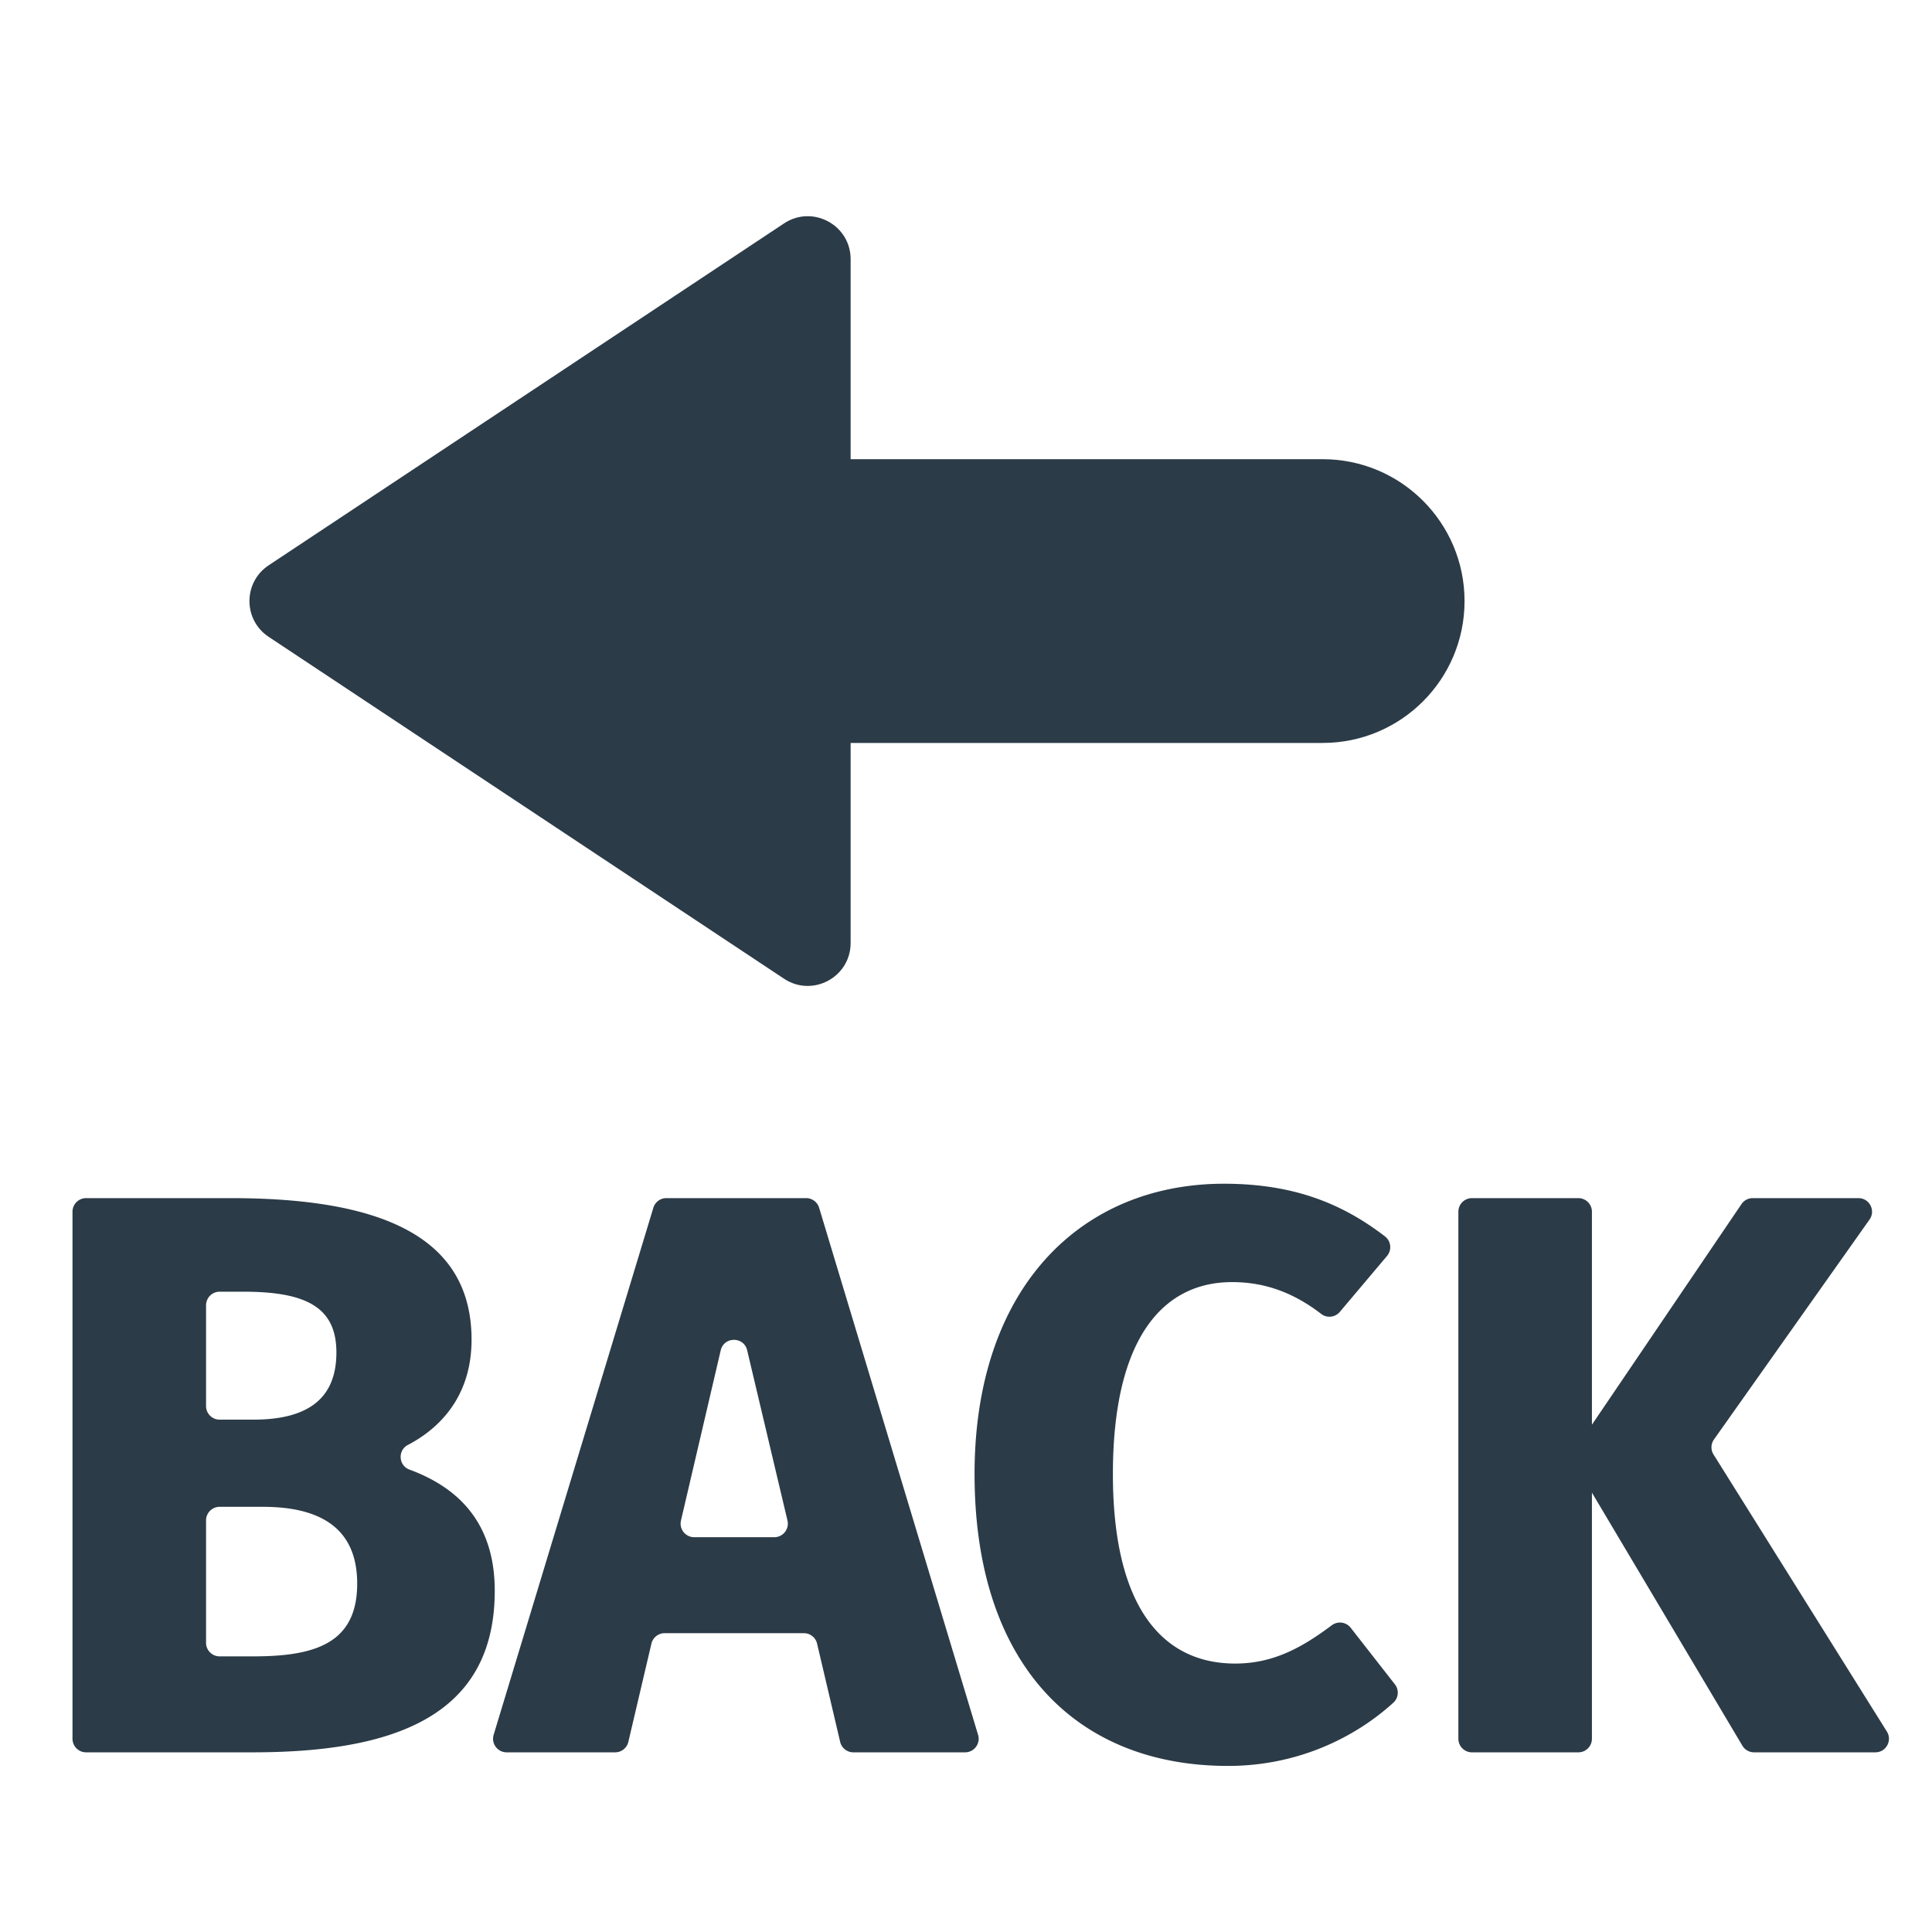
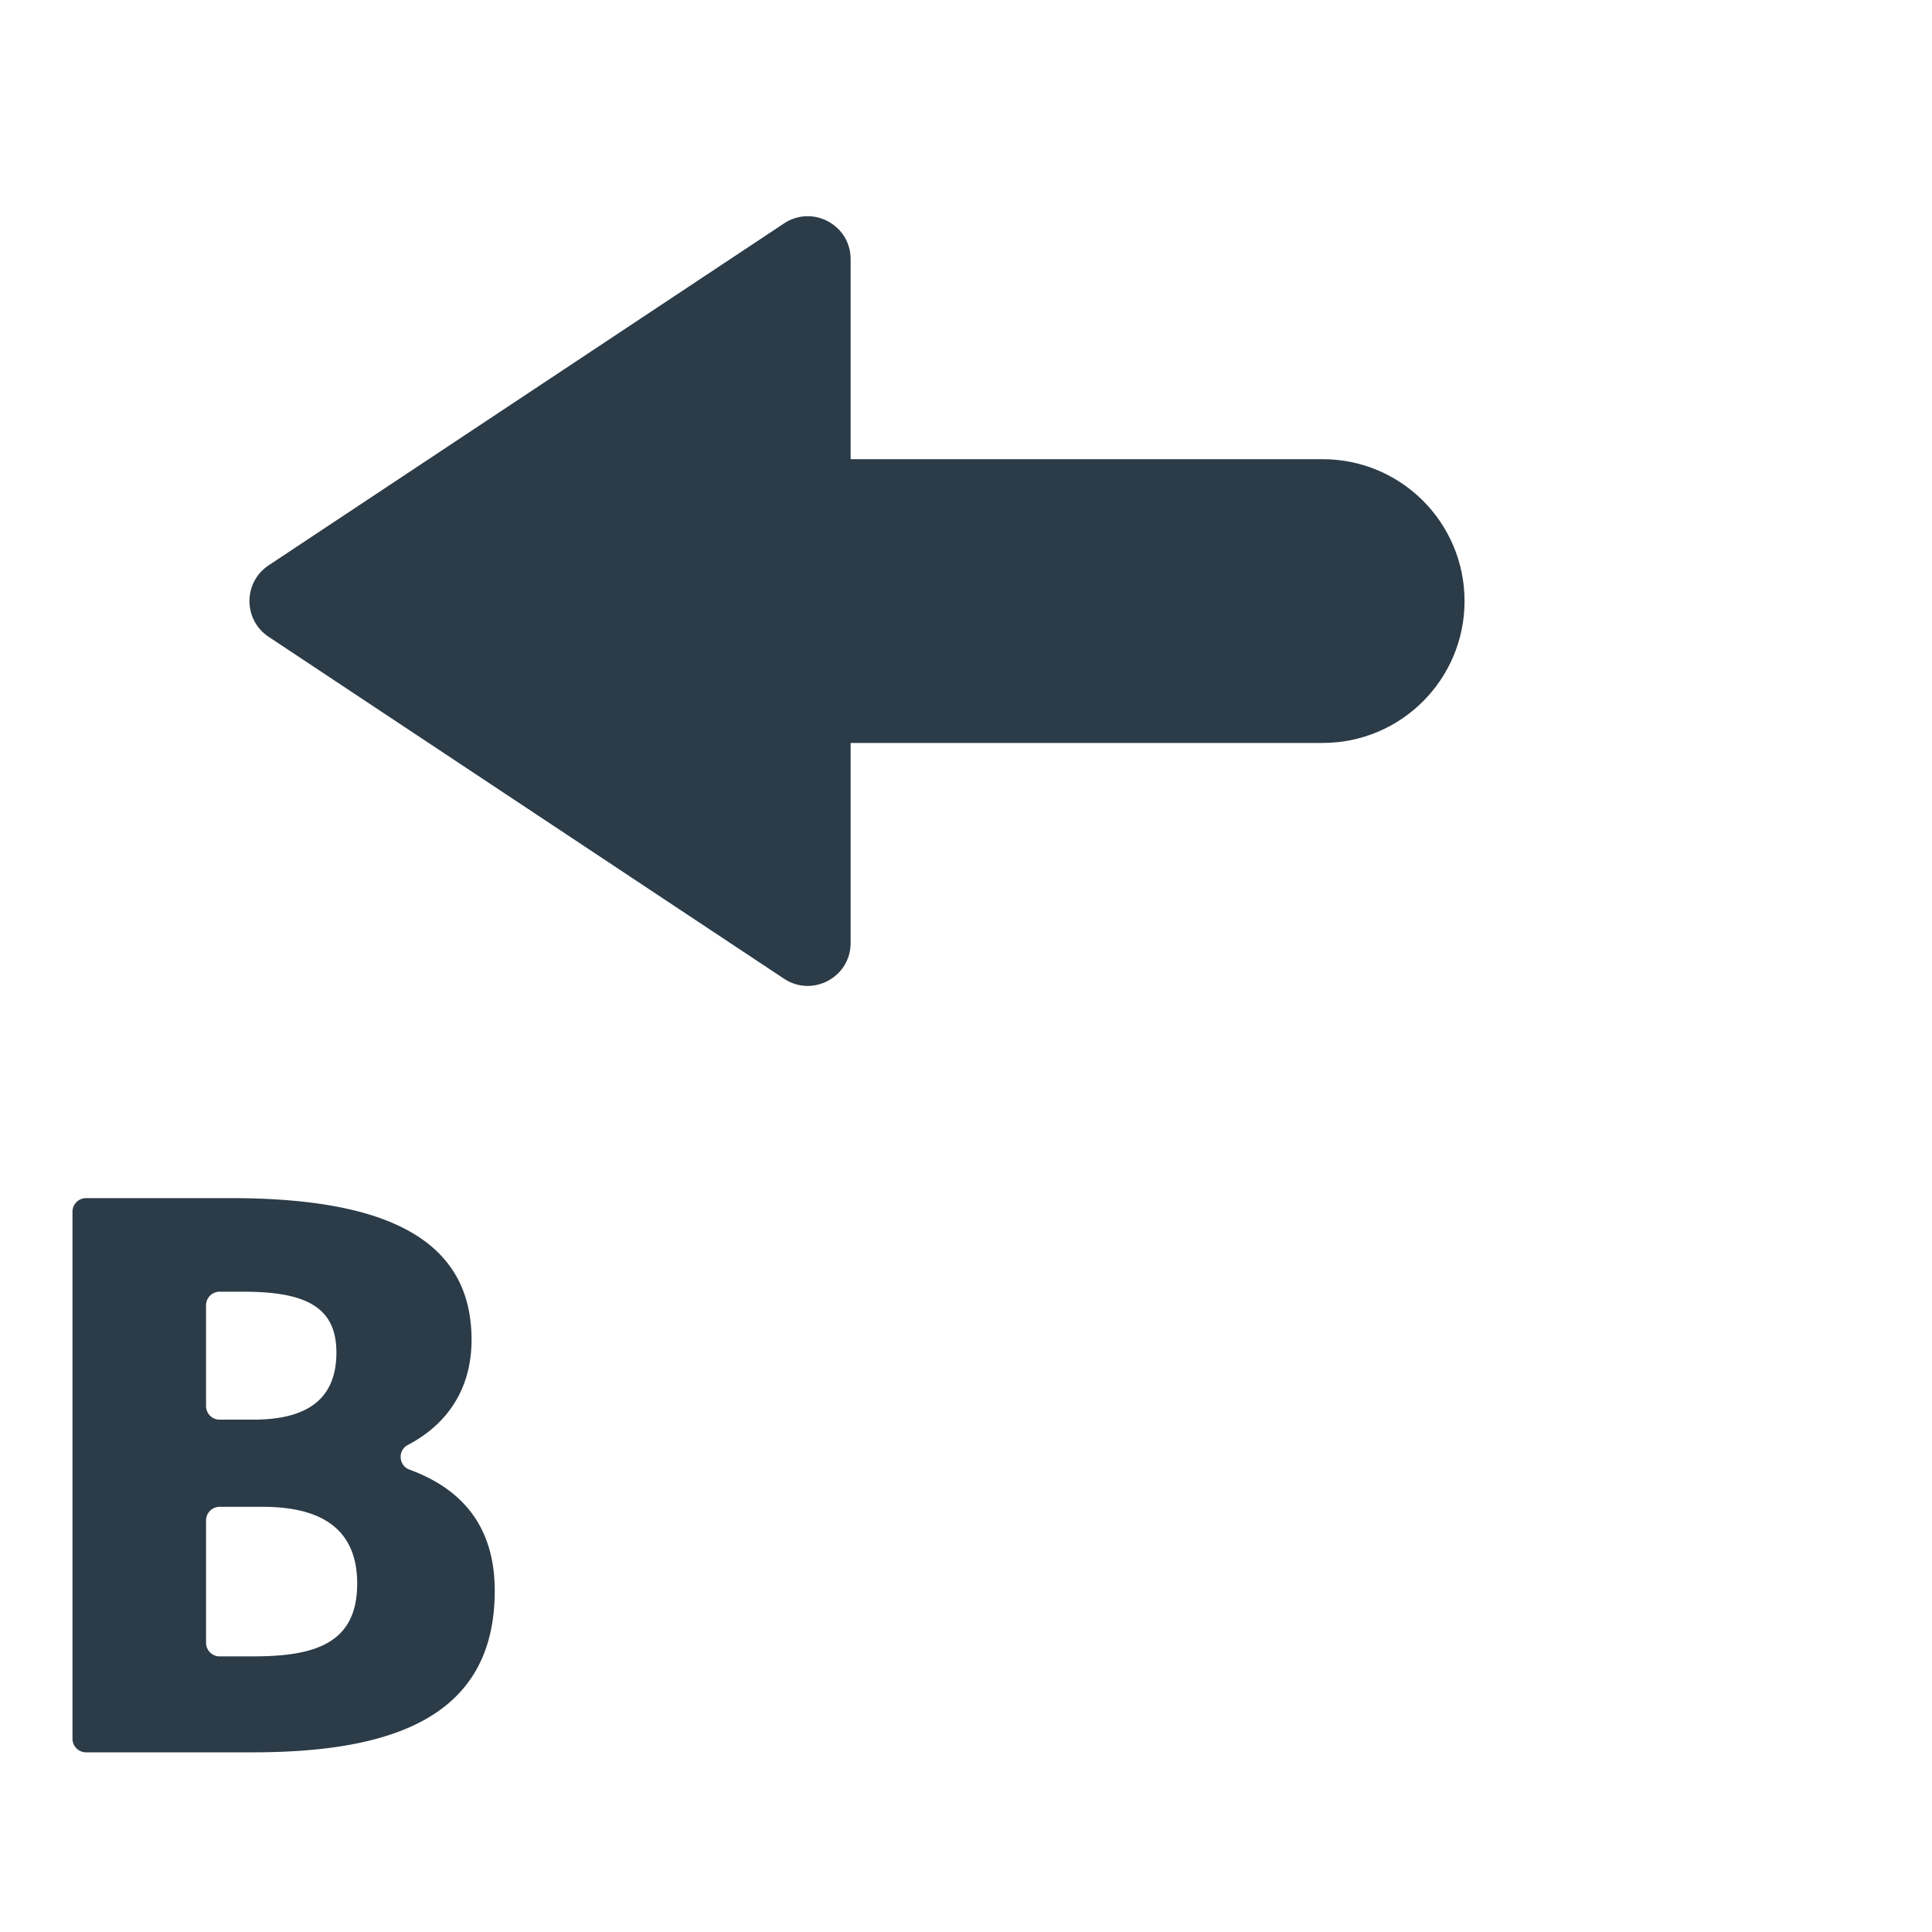
<svg xmlns="http://www.w3.org/2000/svg" width="800px" height="800px" viewBox="0 0 512 512" aria-hidden="true" role="img" class="iconify iconify--fxemoji" preserveAspectRatio="xMidYMid meet">
  <path fill="#2B3B47" d="M61.175 317.517c39.42 0 63.792 9.961 63.792 37.513c0 14.098-7.459 22.987-16.891 27.905c-2.72 1.418-2.458 5.457.421 6.518c12.317 4.537 22.616 13.506 22.616 32.124c0 33.485-27.127 42.81-64.215 42.81H22.812a3.6 3.6 0 0 1-3.6-3.6v-139.67a3.6 3.6 0 0 1 3.6-3.6h38.363zm-6.57 28.396v26.709a3.6 3.6 0 0 0 3.6 3.6h8.904c14.411 0 22.041-5.51 22.041-17.802c0-11.868-7.841-16.107-24.584-16.107h-6.361a3.6 3.6 0 0 0-3.6 3.6zm0 89.442a3.6 3.6 0 0 0 3.6 3.6h8.904c16.319 0 27.551-3.391 27.551-19.286c0-14.835-9.961-20.346-25.008-20.346H58.205a3.6 3.6 0 0 0-3.6 3.6v32.432z" />
-   <path fill="#2B3B47" d="M255.755 464.387h-29.601a3.601 3.601 0 0 1-3.505-2.777l-6.113-26.025a3.6 3.6 0 0 0-3.505-2.777h-36.894a3.601 3.601 0 0 0-3.505 2.777l-6.113 26.025a3.6 3.6 0 0 1-3.505 2.777h-28.748c-2.416 0-4.146-2.332-3.445-4.644l42.324-139.67a3.6 3.6 0 0 1 3.445-2.556h37.041a3.6 3.6 0 0 1 3.447 2.561l42.122 139.67c.699 2.31-1.031 4.639-3.445 4.639zm-47.066-61.44l-10.683-45.103c-.876-3.7-6.144-3.691-7.009.011l-10.534 45.103a3.6 3.6 0 0 0 3.506 4.419h21.216a3.6 3.6 0 0 0 3.504-4.43z" />
-   <path fill="#2B3B47" d="M367.577 332.84l-12.494 14.807c-1.233 1.462-3.41 1.736-4.926.57c-7.07-5.433-14.606-8.447-23.648-8.447c-18.439 0-31.578 15.047-31.578 50.863c0 34.97 12.927 50.228 32.426 50.228c10.364 0 18.047-4.523 25.583-10.145a3.607 3.607 0 0 1 5.006.657l11.707 14.985c1.149 1.471 1.001 3.592-.378 4.85c-9.891 9.024-25.054 16.781-43.825 16.781c-40.267 0-67.182-26.915-67.182-77.355c0-49.38 28.187-76.931 66.123-76.931c18.333 0 31.281 5.205 42.645 13.963c1.619 1.249 1.861 3.609.541 5.174z" />
-   <path fill="#2B3B47" d="M418.276 464.387h-28.193a3.6 3.6 0 0 1-3.6-3.6v-139.67a3.6 3.6 0 0 1 3.6-3.6h28.193a3.6 3.6 0 0 1 3.6 3.6v139.67a3.6 3.6 0 0 1-3.6 3.6zm35.83-78.927l45.934 73.417c1.5 2.398-.224 5.509-3.052 5.509h-32.144a3.6 3.6 0 0 1-3.094-1.76l-44.41-74.688a3.598 3.598 0 0 1 .115-3.86l44.058-64.981a3.6 3.6 0 0 1 2.98-1.58h28.012c2.921 0 4.626 3.295 2.939 5.679l-41.224 58.276a3.596 3.596 0 0 0-.114 3.988z" />
  <path fill="#2B3B47" d="M350.52 121.69H225.425V68.68c0-9.067-10.095-14.484-17.65-9.472l-136.584 90.61c-6.777 4.496-6.777 14.448 0 18.944l136.584 90.609c7.556 5.012 17.65-.405 17.65-9.472v-53.01H350.52c20.765 0 37.599-16.834 37.599-37.599c0-20.765-16.833-37.6-37.599-37.6z" />
</svg>